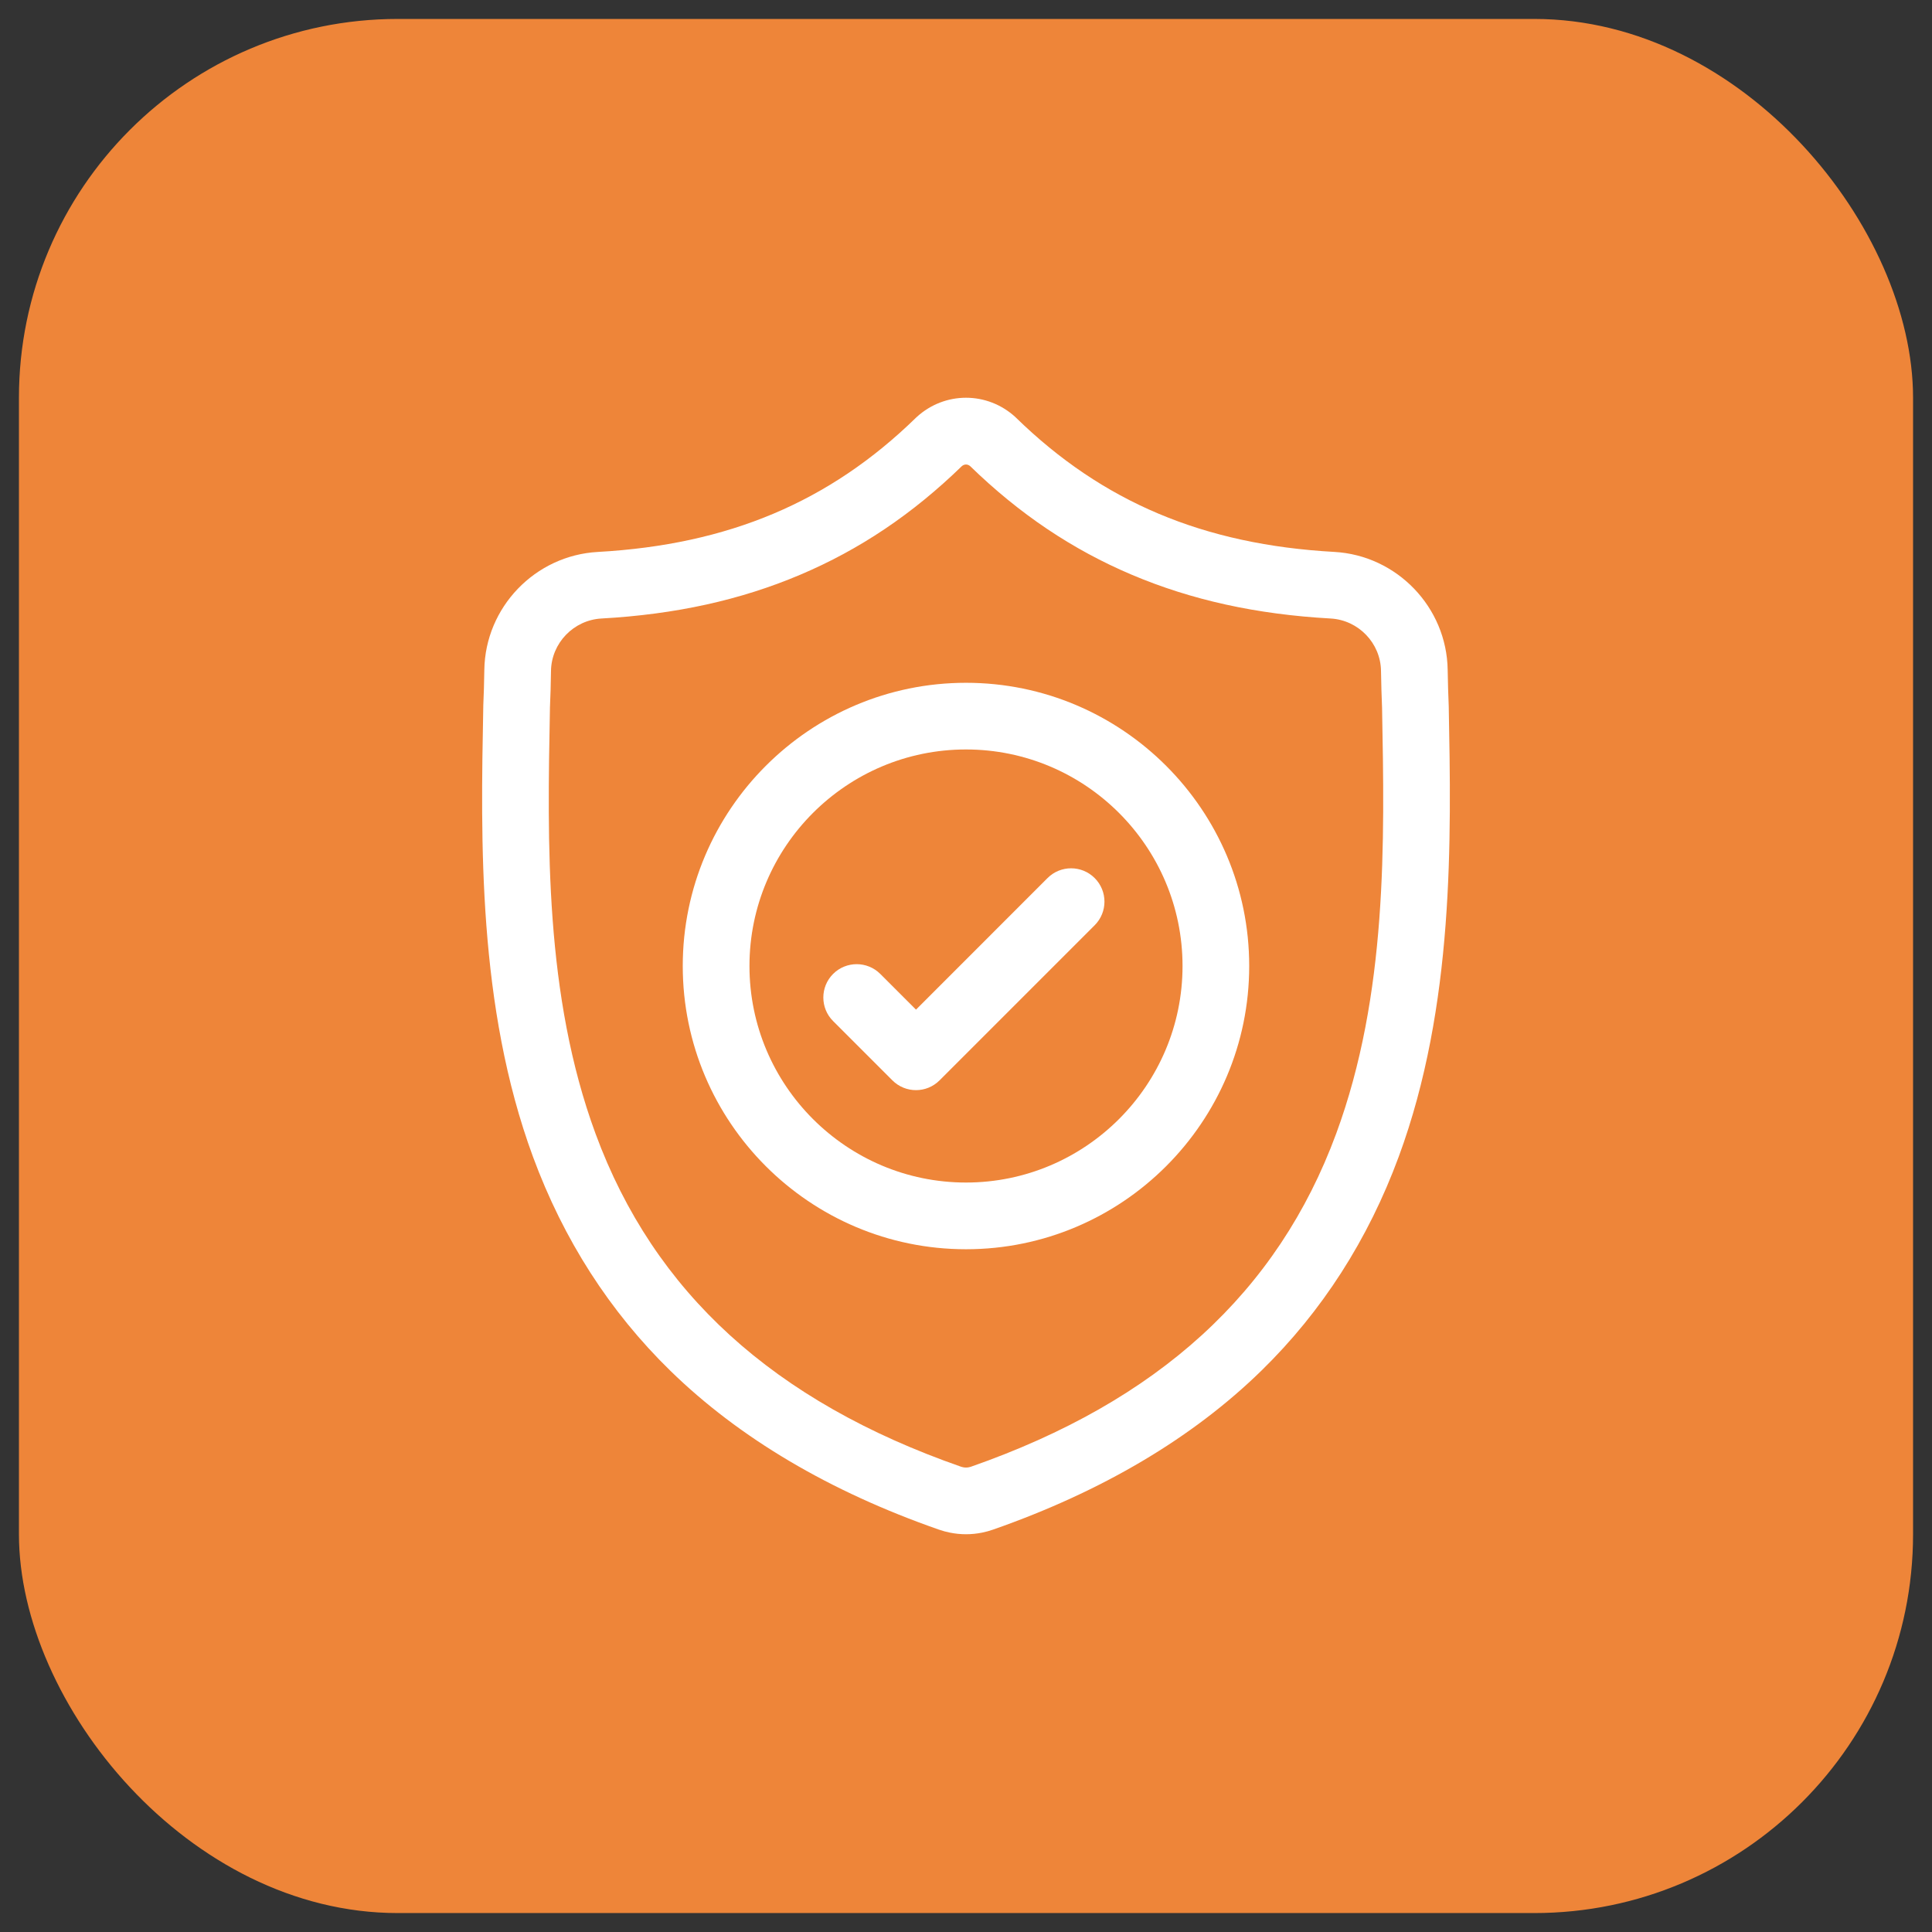
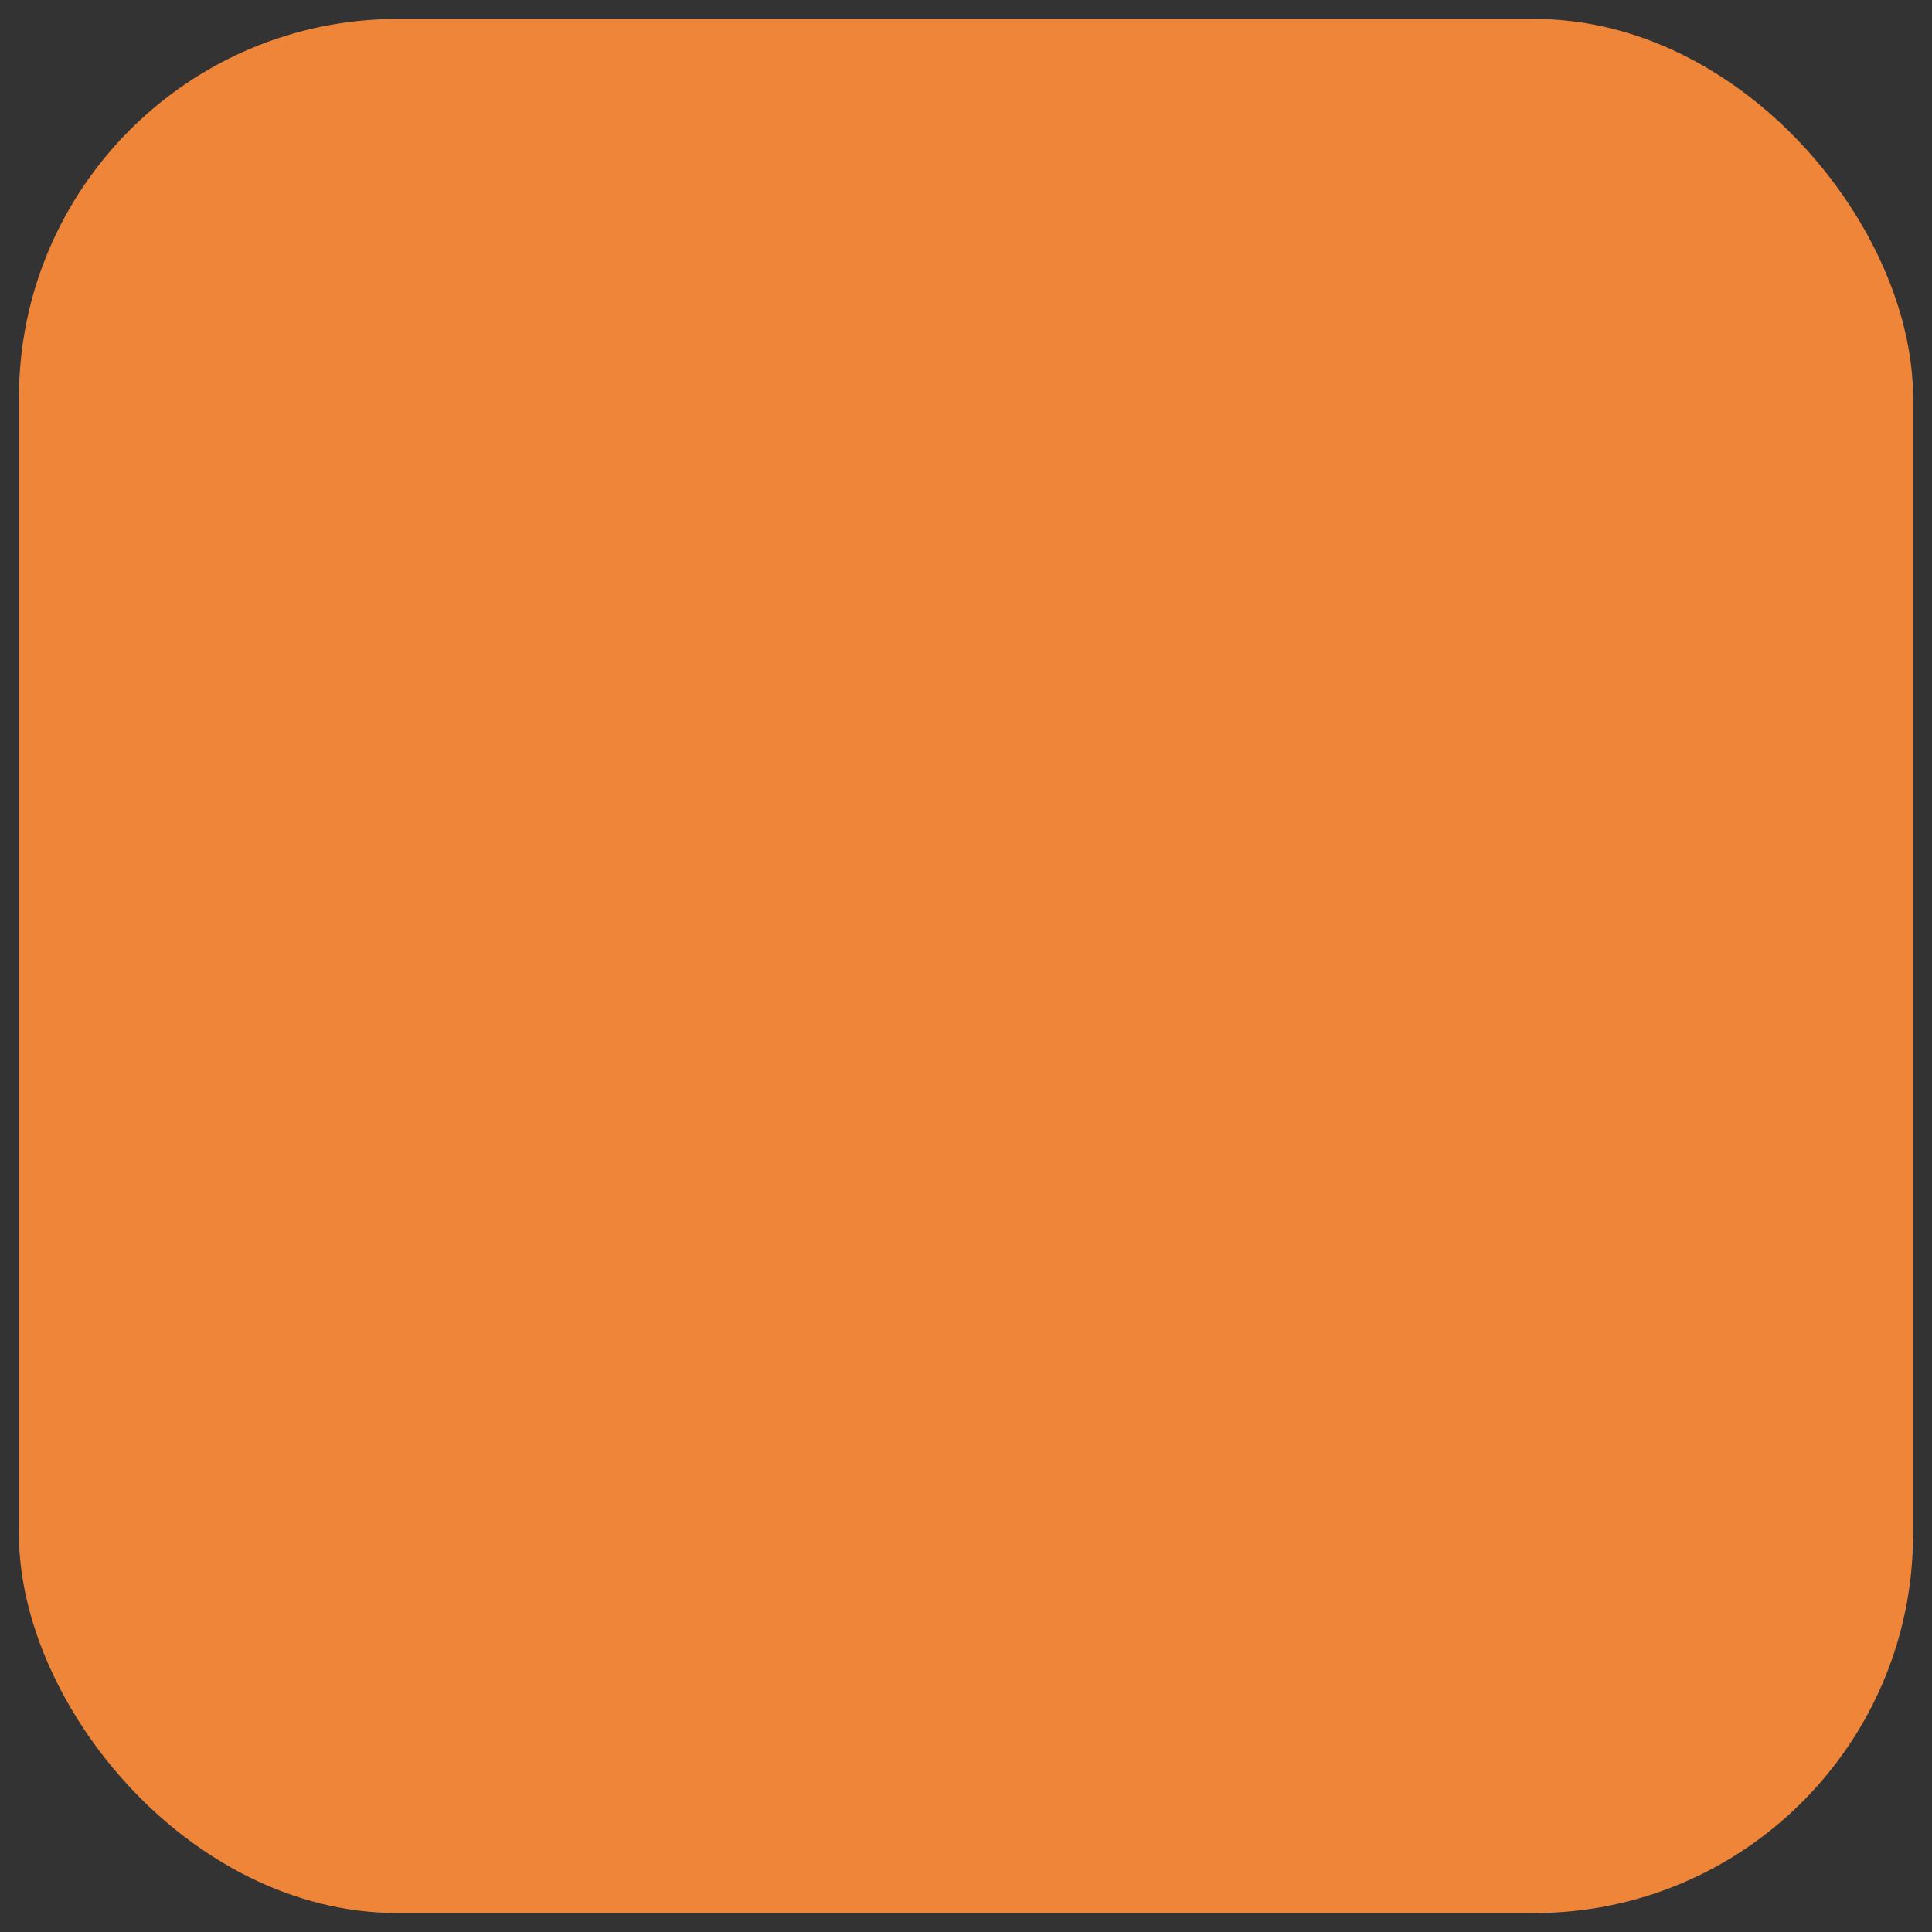
<svg xmlns="http://www.w3.org/2000/svg" width="51" height="51" viewBox="0 0 51 51" fill="none">
  <rect x="0" y="0" width="51" height="51" fill="#333333" stroke="none" />
  <rect x="0.5" y="0.5" width="50" height="50" rx="10" fill="#EE8539" />
  <g clip-path="url(#clip0_8445_1504)">
-     <path d="M38.243 18.64L38.242 18.616C38.229 18.328 38.221 18.023 38.215 17.684C38.191 16.03 36.876 14.662 35.222 14.569C31.772 14.377 29.104 13.252 26.824 11.03L26.805 11.011C26.061 10.329 24.939 10.329 24.196 11.011L24.176 11.03C21.896 13.252 19.228 14.377 15.779 14.57C14.125 14.662 12.809 16.03 12.785 17.684C12.78 18.021 12.771 18.326 12.758 18.616L12.757 18.671C12.69 22.188 12.606 26.565 14.07 30.538C14.876 32.723 16.095 34.623 17.695 36.184C19.517 37.962 21.903 39.373 24.787 40.379C24.881 40.412 24.979 40.438 25.078 40.458C25.218 40.486 25.359 40.5 25.5 40.5C25.641 40.5 25.782 40.486 25.922 40.458C26.022 40.438 26.12 40.411 26.214 40.378C29.095 39.371 31.479 37.959 33.299 36.181C34.898 34.619 36.117 32.72 36.923 30.534C38.393 26.549 38.31 22.164 38.243 18.64ZM35.272 29.925C33.727 34.113 30.575 36.989 25.633 38.717C25.616 38.723 25.597 38.728 25.577 38.732C25.526 38.742 25.474 38.742 25.423 38.732C25.403 38.728 25.385 38.723 25.367 38.717C20.421 36.992 17.266 34.118 15.722 29.93C14.373 26.267 14.449 22.249 14.517 18.704L14.517 18.685C14.531 18.38 14.54 18.061 14.545 17.71C14.556 16.976 15.141 16.368 15.877 16.327C17.829 16.218 19.544 15.841 21.119 15.174C22.693 14.508 24.09 13.569 25.391 12.304C25.457 12.248 25.543 12.248 25.609 12.304C26.91 13.569 28.308 14.508 29.881 15.174C31.457 15.841 33.172 16.218 35.124 16.327C35.86 16.368 36.445 16.976 36.455 17.71C36.461 18.063 36.47 18.382 36.483 18.685C36.551 22.234 36.625 26.255 35.272 29.925Z" fill="white" />
+     <path d="M38.243 18.64L38.242 18.616C38.229 18.328 38.221 18.023 38.215 17.684C38.191 16.03 36.876 14.662 35.222 14.569C31.772 14.377 29.104 13.252 26.824 11.03L26.805 11.011C26.061 10.329 24.939 10.329 24.196 11.011L24.176 11.03C21.896 13.252 19.228 14.377 15.779 14.57C14.125 14.662 12.809 16.03 12.785 17.684C12.78 18.021 12.771 18.326 12.758 18.616L12.757 18.671C12.69 22.188 12.606 26.565 14.07 30.538C14.876 32.723 16.095 34.623 17.695 36.184C19.517 37.962 21.903 39.373 24.787 40.379C24.881 40.412 24.979 40.438 25.078 40.458C25.218 40.486 25.359 40.5 25.5 40.5C25.641 40.5 25.782 40.486 25.922 40.458C26.022 40.438 26.12 40.411 26.214 40.378C29.095 39.371 31.479 37.959 33.299 36.181C34.898 34.619 36.117 32.72 36.923 30.534C38.393 26.549 38.31 22.164 38.243 18.64M35.272 29.925C33.727 34.113 30.575 36.989 25.633 38.717C25.616 38.723 25.597 38.728 25.577 38.732C25.526 38.742 25.474 38.742 25.423 38.732C25.403 38.728 25.385 38.723 25.367 38.717C20.421 36.992 17.266 34.118 15.722 29.93C14.373 26.267 14.449 22.249 14.517 18.704L14.517 18.685C14.531 18.38 14.54 18.061 14.545 17.71C14.556 16.976 15.141 16.368 15.877 16.327C17.829 16.218 19.544 15.841 21.119 15.174C22.693 14.508 24.09 13.569 25.391 12.304C25.457 12.248 25.543 12.248 25.609 12.304C26.91 13.569 28.308 14.508 29.881 15.174C31.457 15.841 33.172 16.218 35.124 16.327C35.86 16.368 36.445 16.976 36.455 17.71C36.461 18.063 36.47 18.382 36.483 18.685C36.551 22.234 36.625 26.255 35.272 29.925Z" fill="white" />
    <path d="M25.5 18.024C21.377 18.024 18.023 21.378 18.023 25.5C18.023 29.623 21.377 32.977 25.5 32.977C29.622 32.977 32.976 29.623 32.976 25.5C32.976 21.378 29.622 18.024 25.5 18.024ZM25.5 31.216C22.348 31.216 19.784 28.652 19.784 25.5C19.784 22.348 22.348 19.784 25.5 19.784C28.651 19.784 31.216 22.348 31.216 25.5C31.216 28.652 28.651 31.216 25.5 31.216Z" fill="white" />
    <path d="M27.652 23.179L24.18 26.652L23.237 25.709C22.893 25.366 22.336 25.366 21.992 25.709C21.648 26.053 21.648 26.611 21.992 26.954L23.557 28.519C23.729 28.691 23.954 28.777 24.18 28.777C24.405 28.777 24.63 28.691 24.802 28.519L28.897 24.424C29.241 24.08 29.241 23.523 28.897 23.179C28.553 22.835 27.996 22.835 27.652 23.179Z" fill="white" />
  </g>
  <defs>
    <clipPath id="clip0_8445_1504">
-       <rect width="30" height="30" fill="white" transform="translate(10.5 10.5)" />
-     </clipPath>
+       </clipPath>
  </defs>
</svg>